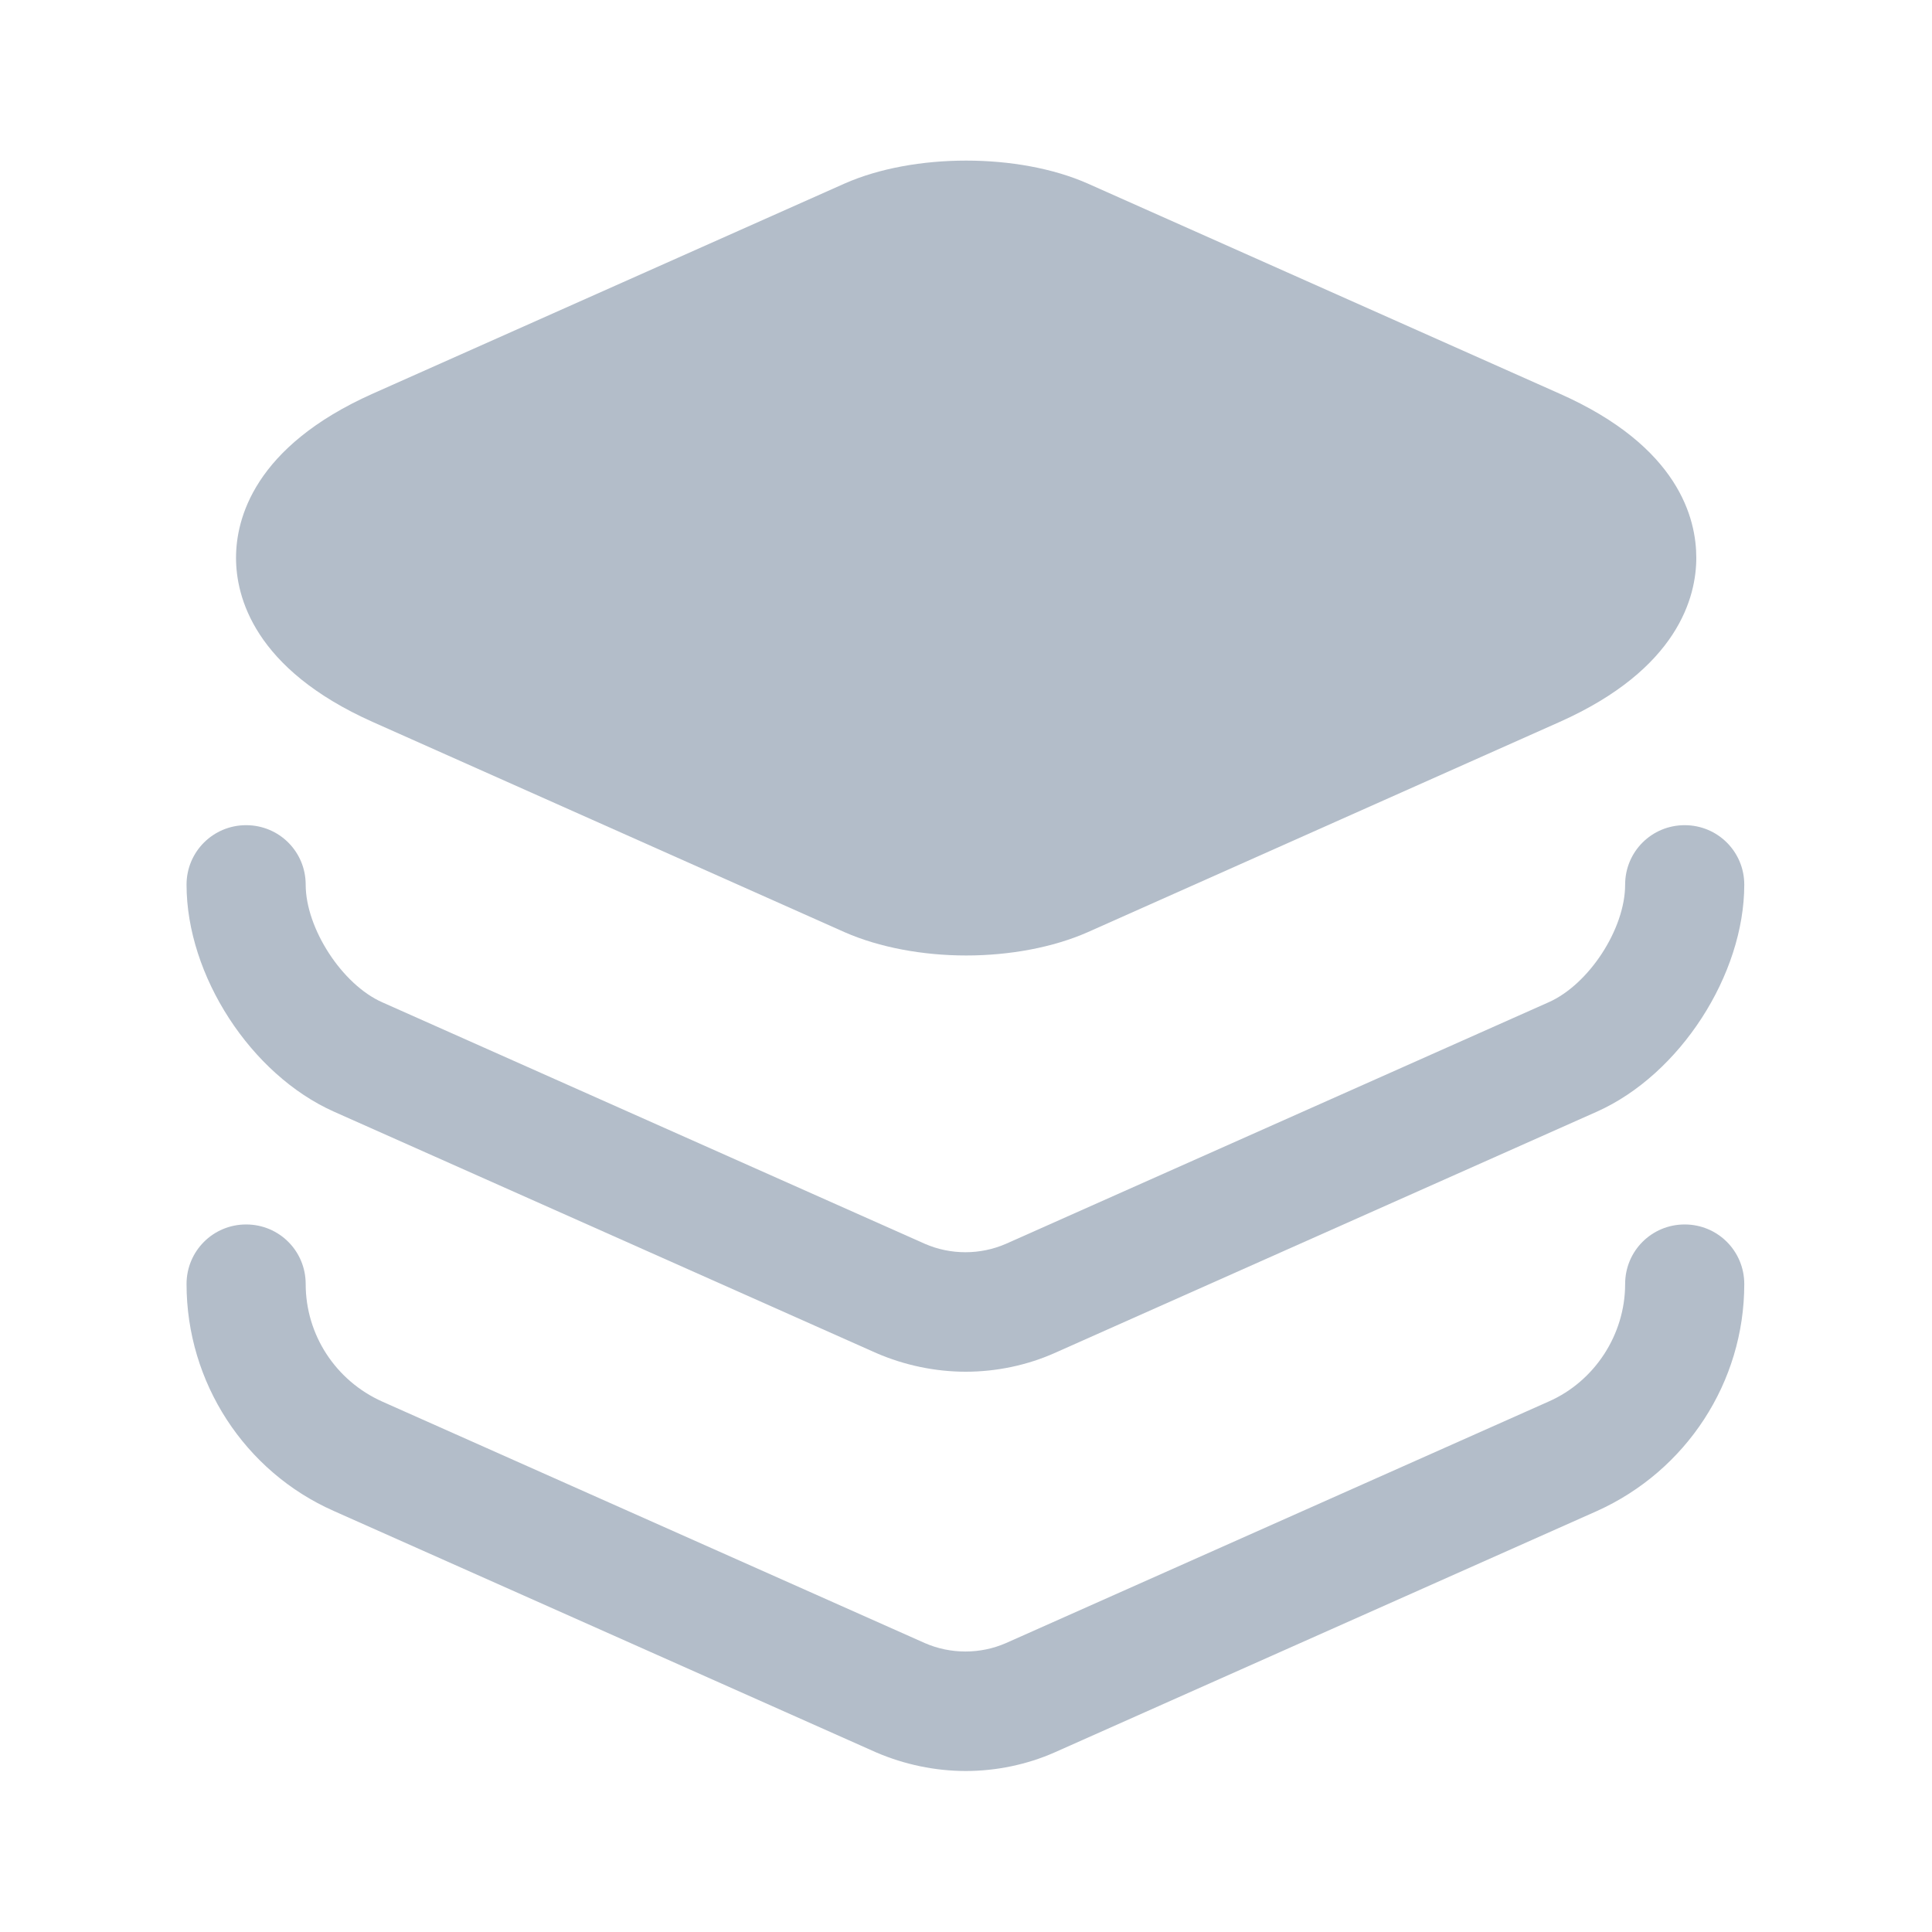
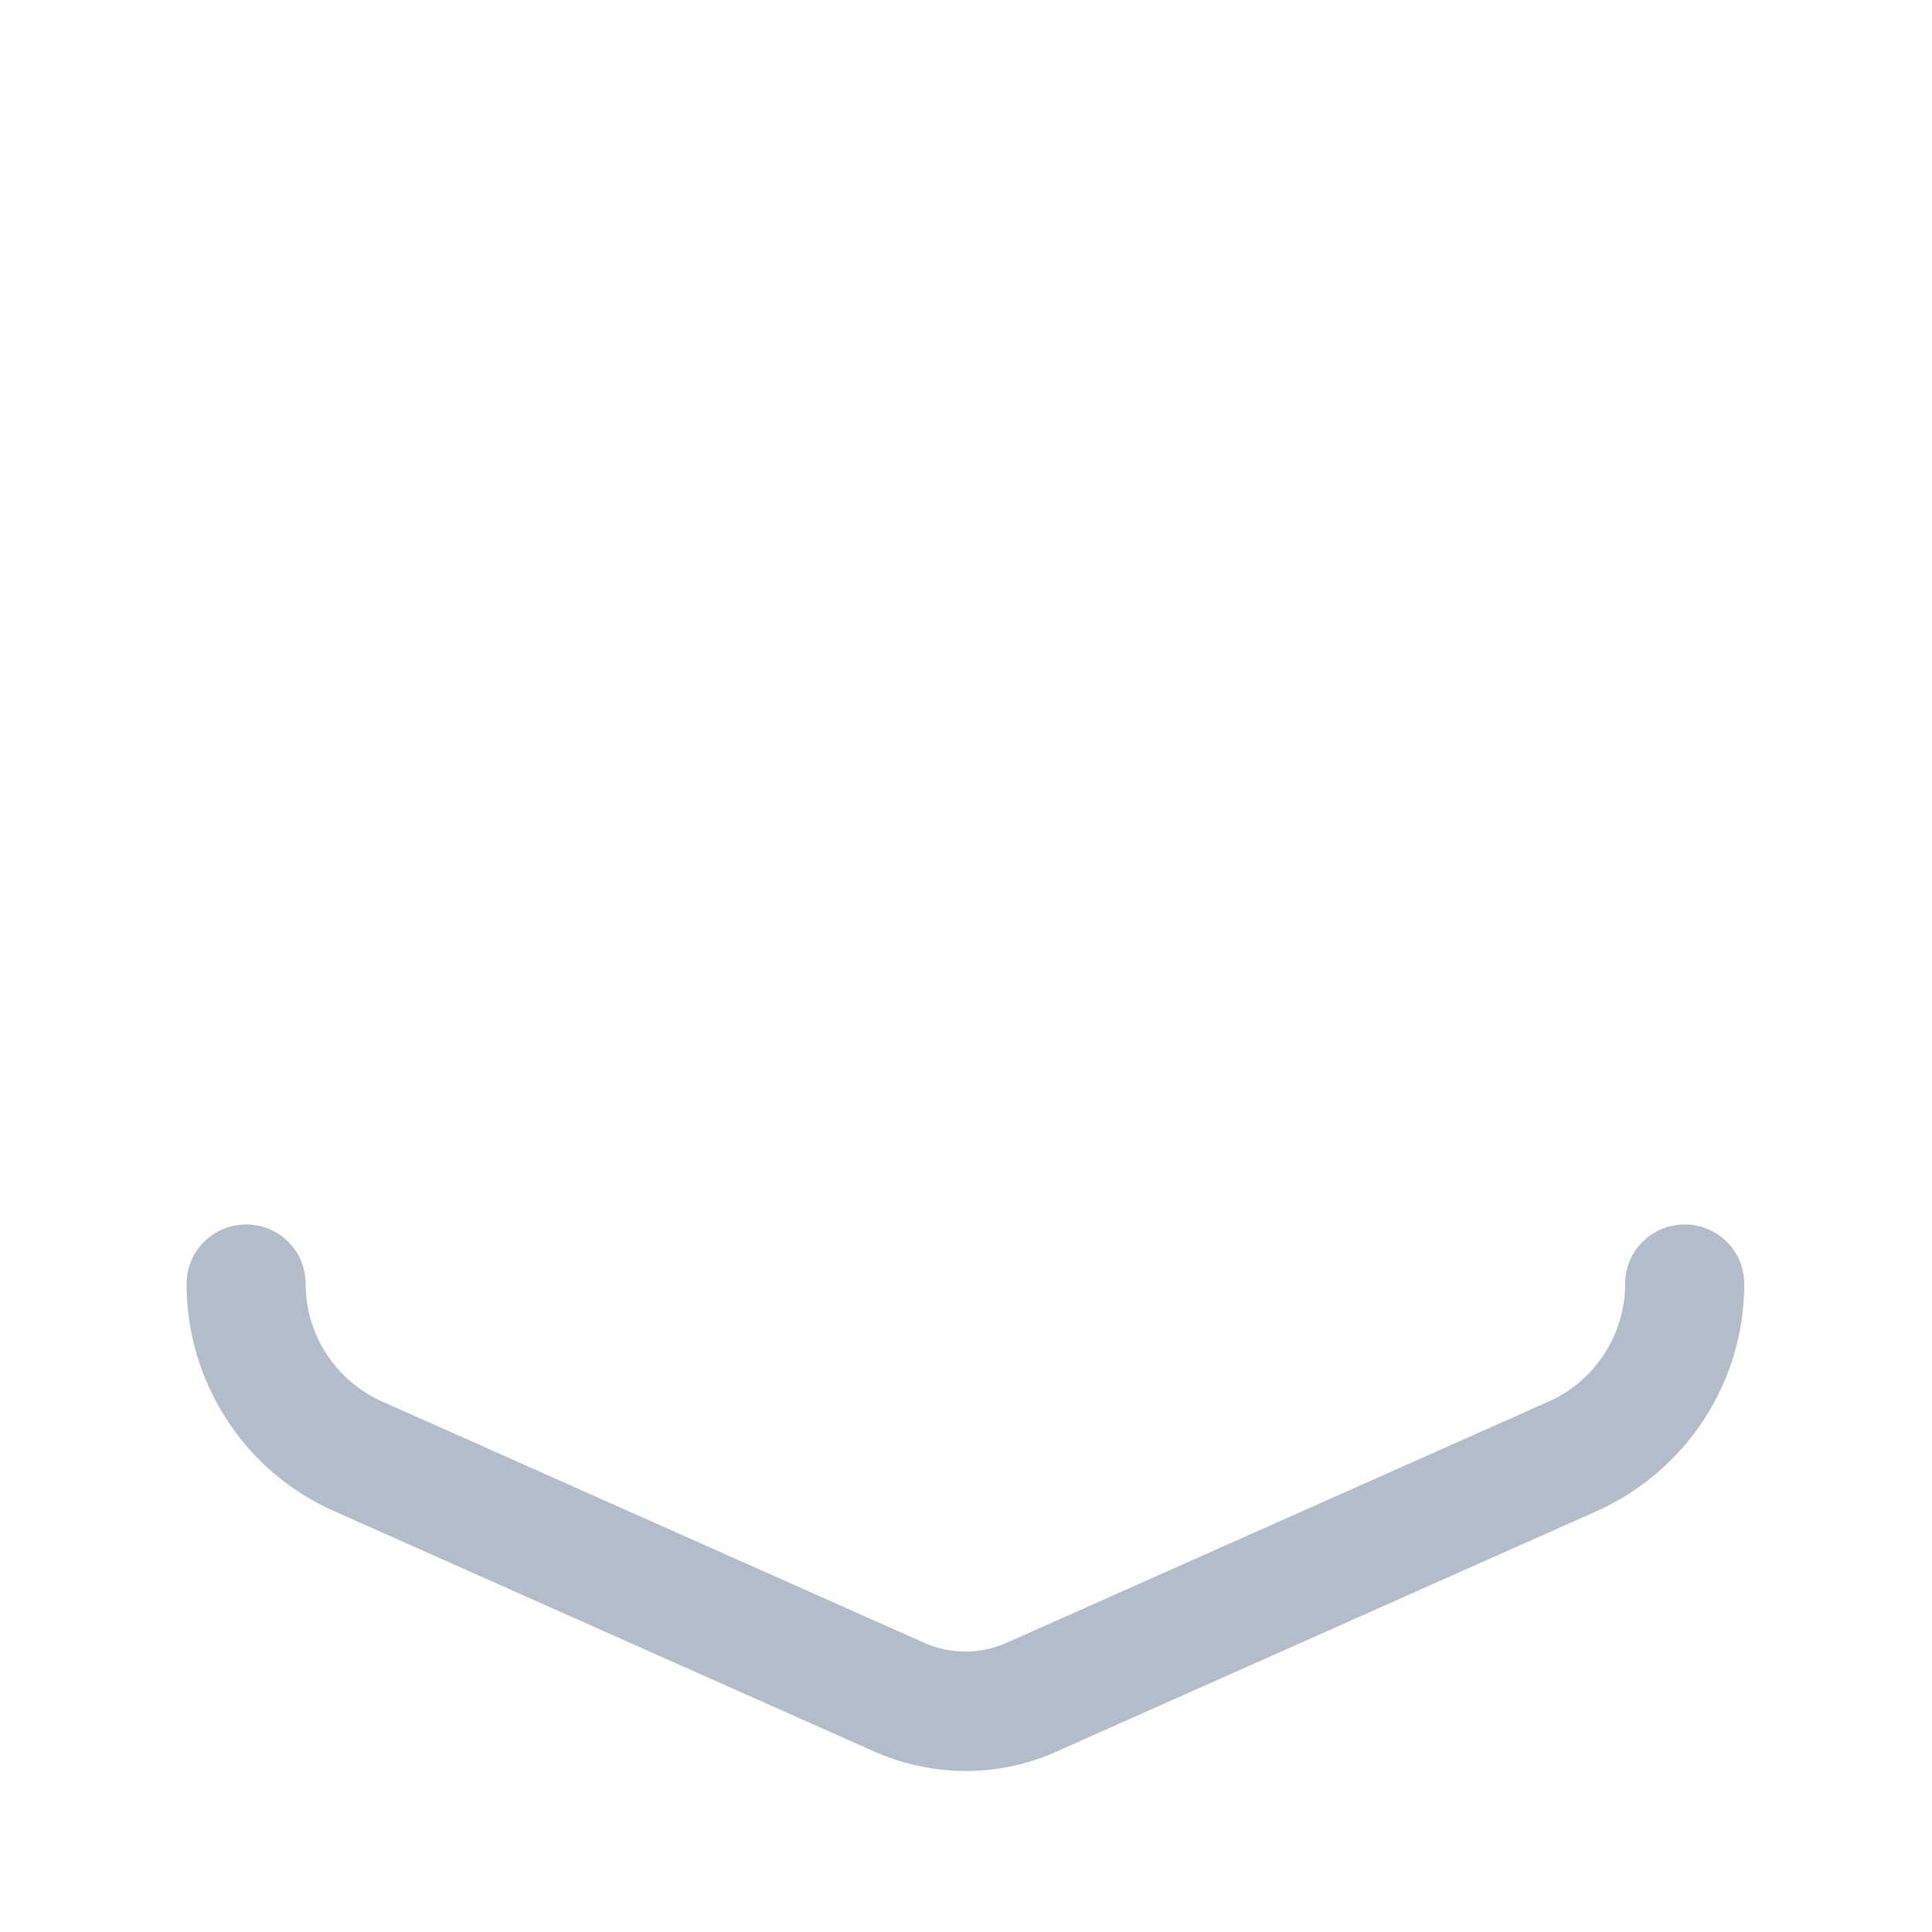
<svg xmlns="http://www.w3.org/2000/svg" width="18" height="18" viewBox="0 0 18 18" fill="none">
-   <path d="M14.529 3.667L10.134 1.71C9.489 1.425 8.514 1.425 7.869 1.71L3.474 3.667C2.364 4.162 2.199 4.837 2.199 5.197C2.199 5.557 2.364 6.232 3.474 6.727L7.869 8.685C8.192 8.827 8.597 8.902 9.002 8.902C9.407 8.902 9.812 8.827 10.134 8.685L14.529 6.727C15.639 6.232 15.804 5.557 15.804 5.197C15.804 4.837 15.647 4.162 14.529 3.667Z" fill="#B3BDC9" />
-   <path d="M8.998 12.78C8.713 12.78 8.428 12.72 8.166 12.607L3.111 10.357C2.338 10.012 1.738 9.09 1.738 8.242C1.738 7.935 1.986 7.688 2.293 7.688C2.601 7.688 2.848 7.935 2.848 8.242C2.848 8.648 3.186 9.172 3.561 9.338L8.616 11.588C8.856 11.693 9.133 11.693 9.373 11.588L14.428 9.338C14.803 9.172 15.141 8.655 15.141 8.242C15.141 7.935 15.388 7.688 15.696 7.688C16.003 7.688 16.251 7.935 16.251 8.242C16.251 9.082 15.651 10.012 14.878 10.357L9.823 12.607C9.568 12.72 9.283 12.78 8.998 12.78Z" fill="#B3BDC9" />
  <path d="M8.998 16.5C8.713 16.5 8.428 16.44 8.166 16.328L3.111 14.078C2.278 13.71 1.738 12.878 1.738 11.963C1.738 11.655 1.986 11.408 2.293 11.408C2.601 11.408 2.848 11.655 2.848 11.963C2.848 12.435 3.126 12.863 3.561 13.058L8.616 15.308C8.856 15.413 9.133 15.413 9.373 15.308L14.428 13.058C14.856 12.87 15.141 12.435 15.141 11.963C15.141 11.655 15.388 11.408 15.696 11.408C16.003 11.408 16.251 11.655 16.251 11.963C16.251 12.878 15.711 13.703 14.878 14.078L9.823 16.328C9.568 16.44 9.283 16.5 8.998 16.5Z" fill="#B3BDC9" />
</svg>